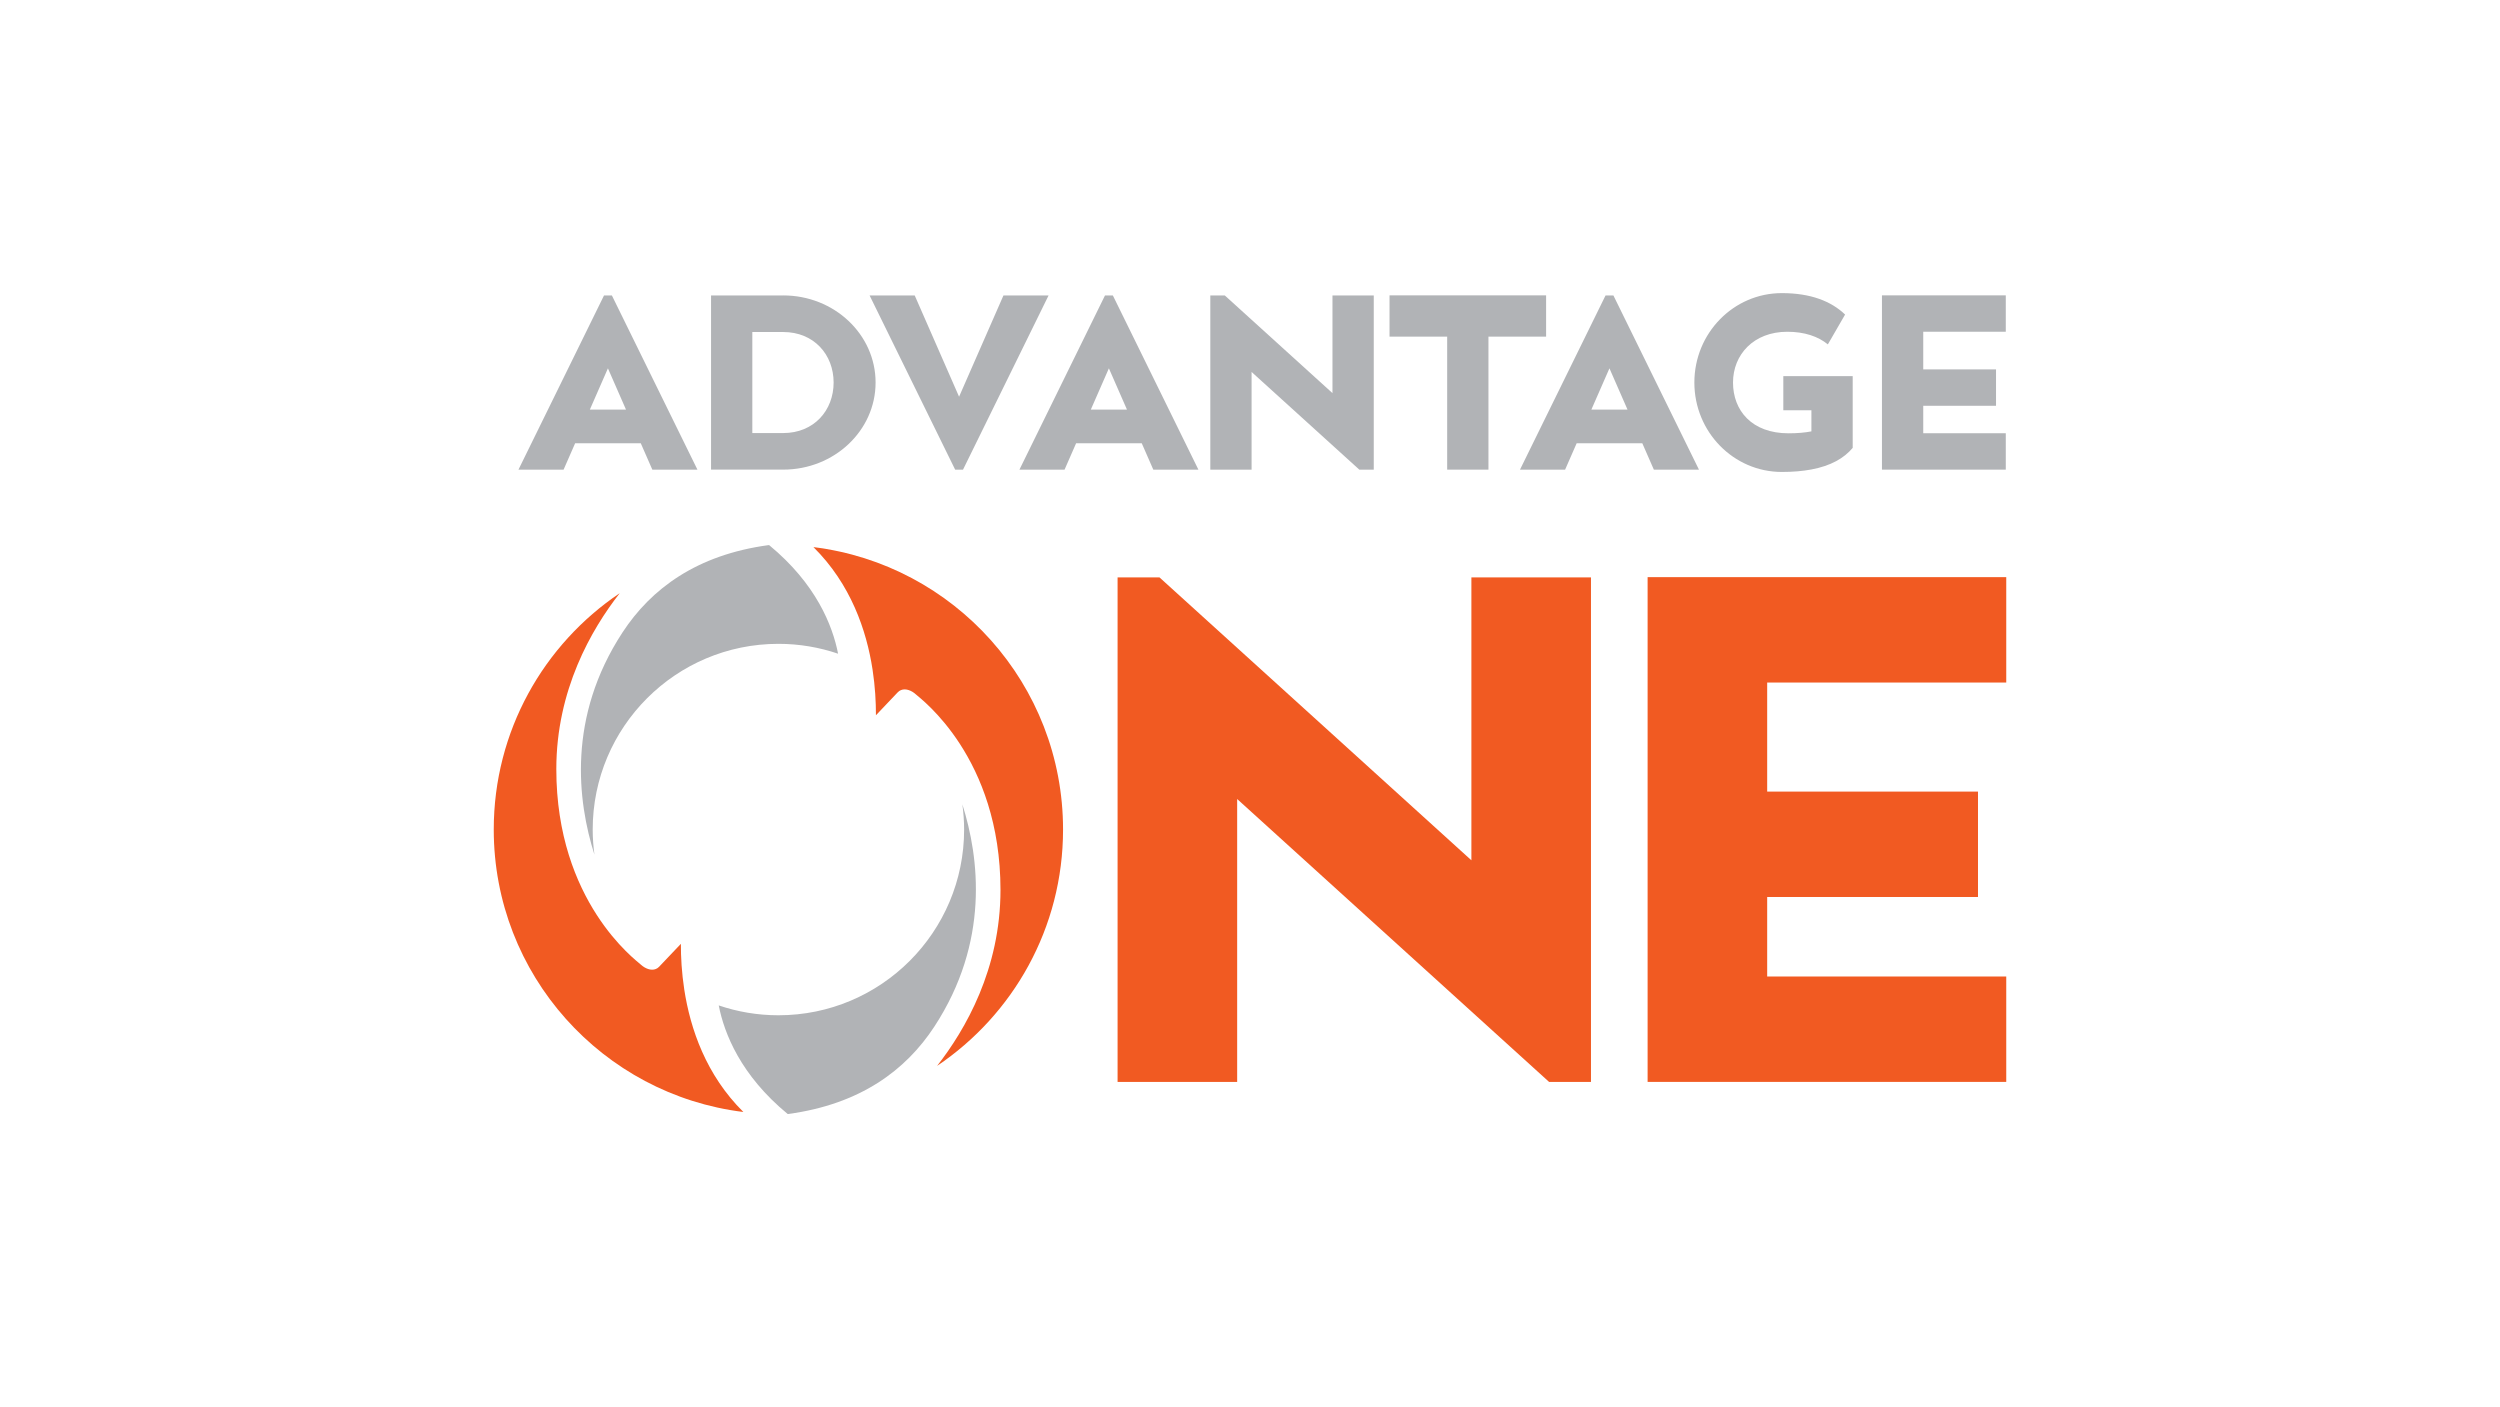
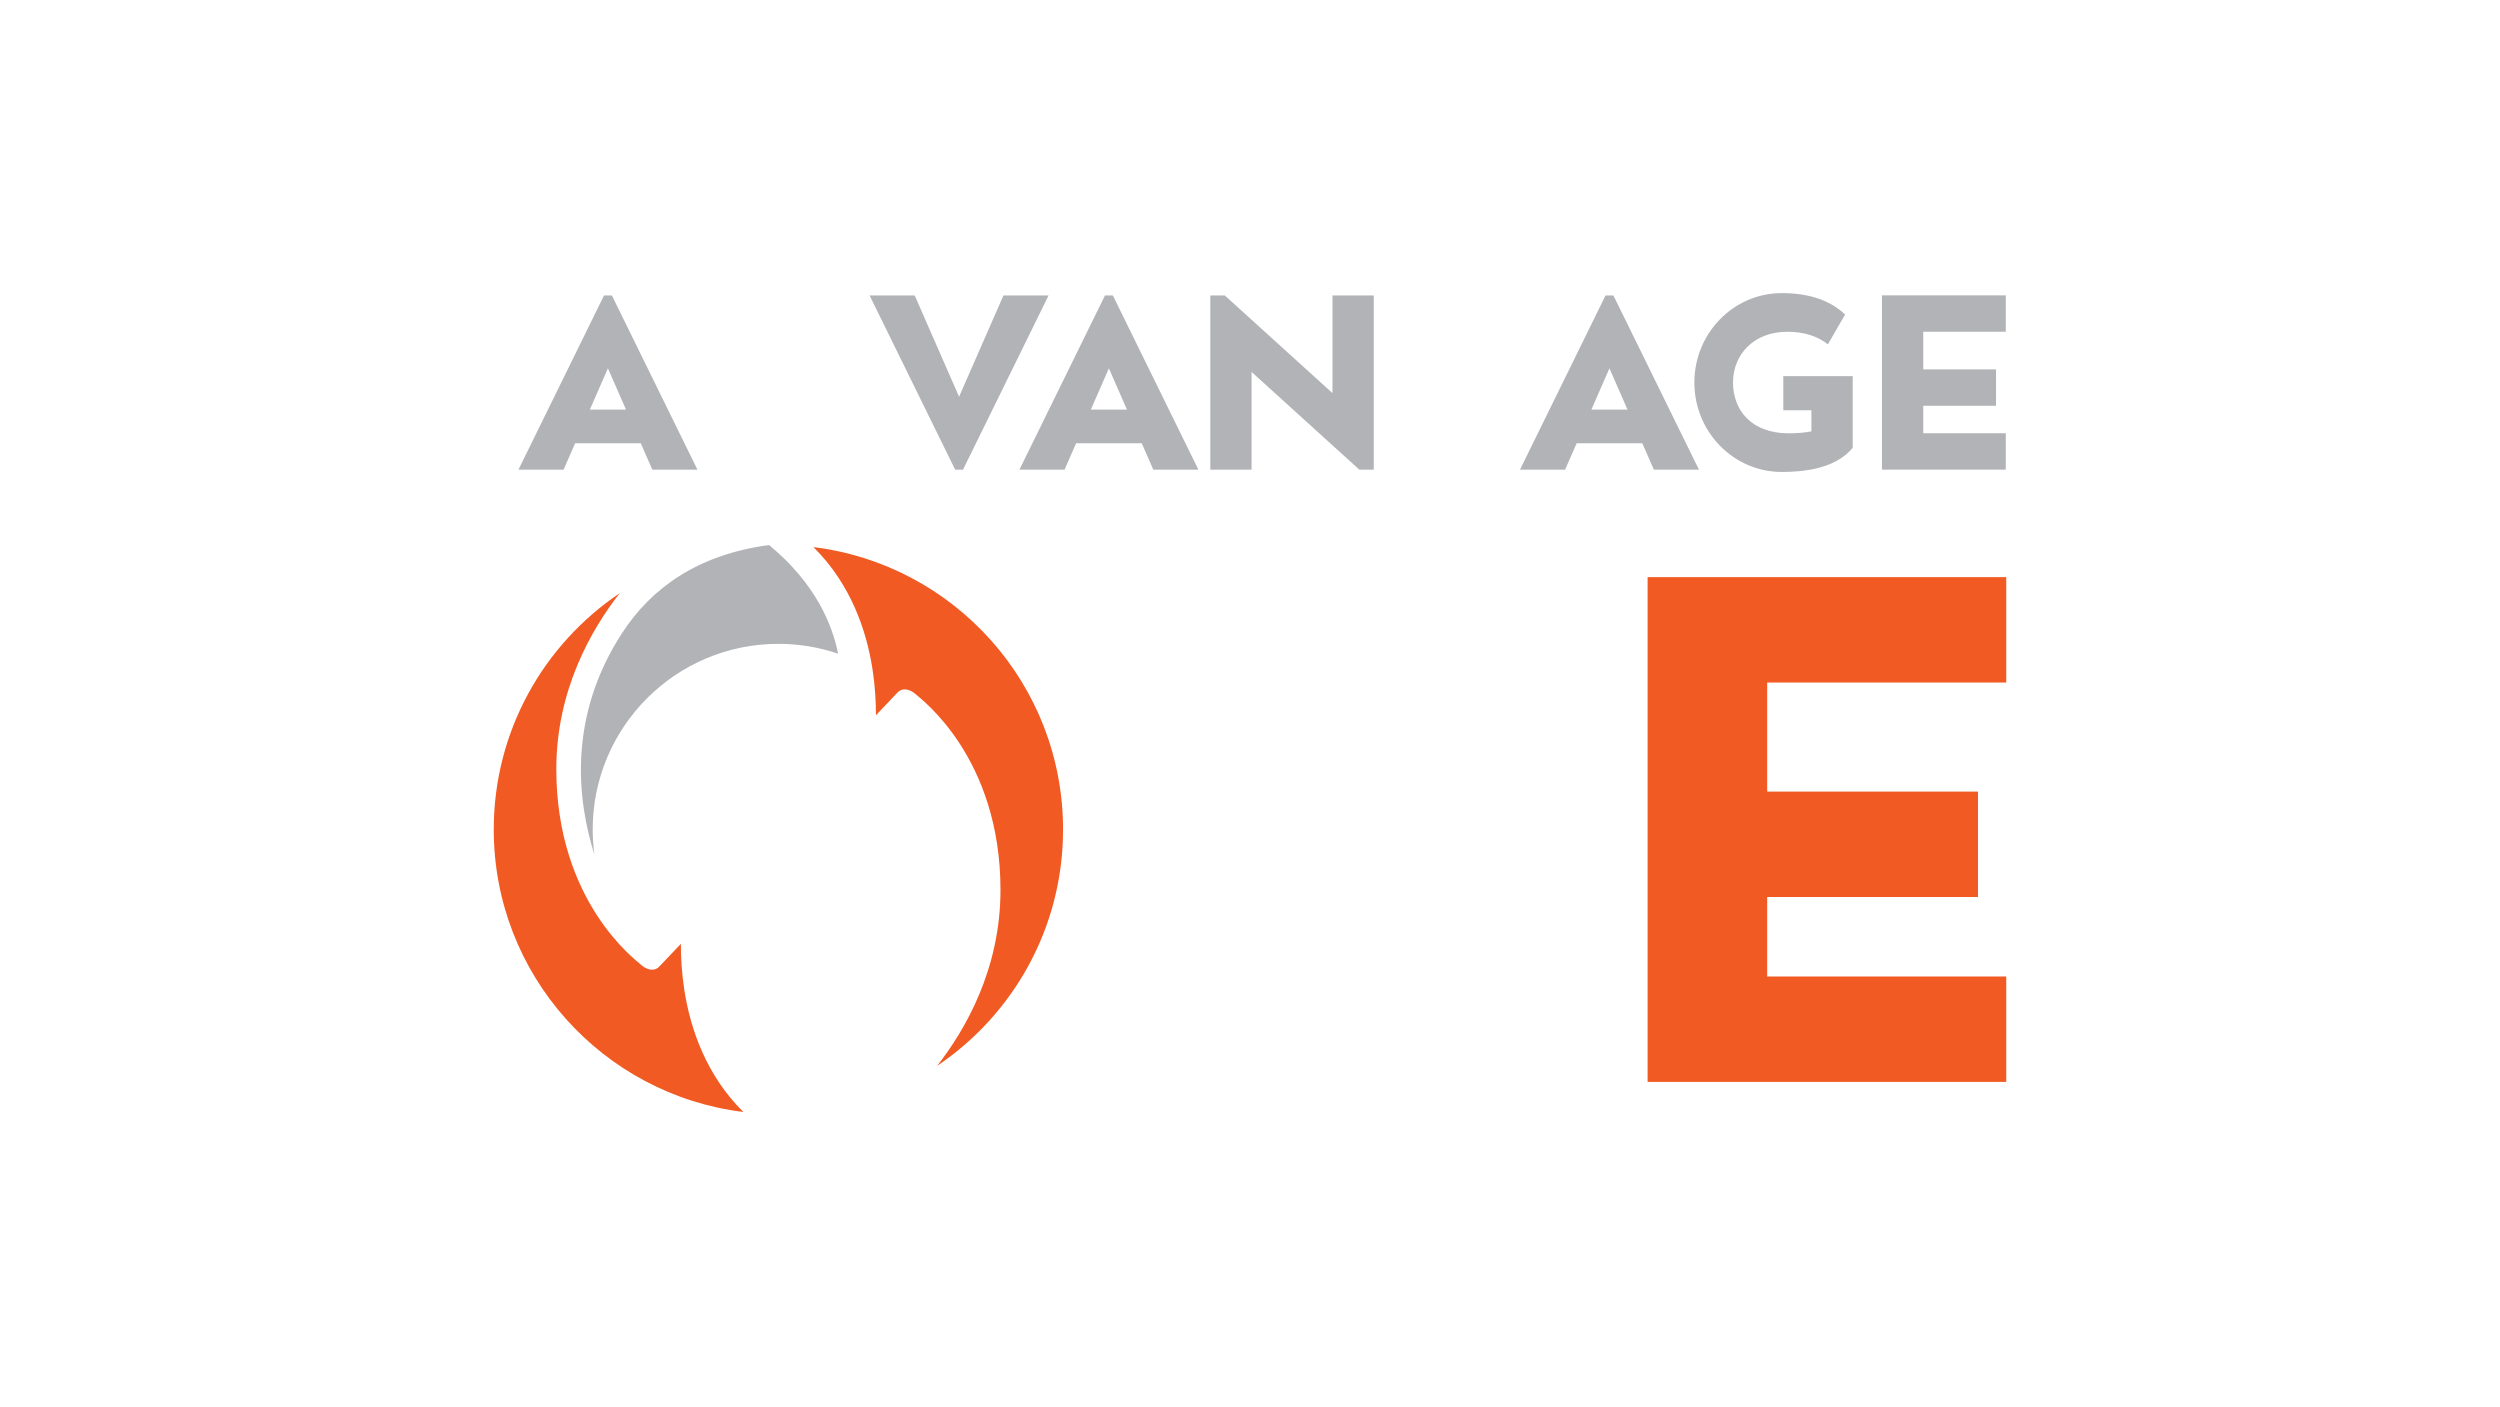
<svg xmlns="http://www.w3.org/2000/svg" id="Layer_1" data-name="Layer 1" viewBox="0 0 1496 842">
  <defs>
    <style>
      .cls-1 {
        fill: #f15a22;
      }

      .cls-1, .cls-2 {
        isolation: isolate;
      }

      .cls-2 {
        fill: #b1b3b6;
      }
    </style>
  </defs>
  <path class="cls-2" d="M390.34,281.03h27l-51.19-104.23h-4.71l-51.19,104.23h27l6.91-15.78h39.28l6.91,15.78ZM352.96,245.12l10.82-24.71,10.82,24.71h-21.65,0Z" />
  <polygon class="cls-2" points="600.47 176.79 573.91 237.4 547.36 176.79 520.36 176.79 571.56 281.03 573.91 281.03 576.27 281.03 627.47 176.79 600.47 176.79" />
  <path class="cls-2" d="M690.12,281.03h27l-51.19-104.23h-4.71l-51.19,104.23h27l6.91-15.78h39.28l6.91,15.78h0ZM652.74,245.12l10.82-24.71,10.82,24.71h-21.65Z" />
  <path class="cls-2" d="M989.65,281.03h27l-51.19-104.23h-4.71l-51.19,104.23h27l6.91-15.78h39.28l6.91,15.78h0ZM952.27,245.12l10.82-24.71,10.82,24.71h-21.65,0Z" />
-   <polygon class="cls-2" points="925.19 176.74 831.49 176.74 831.49 201.44 865.99 201.44 865.99 281.03 890.69 281.03 890.69 201.44 925.19 201.44 925.19 176.74" />
  <polygon class="cls-2" points="1200.26 198.51 1200.26 176.74 1126.16 176.74 1126.16 176.79 1126.16 281.03 1150.87 281.03 1200.26 281.03 1200.26 259.25 1150.87 259.25 1150.87 242.82 1194.42 242.82 1194.42 221.05 1150.87 221.05 1150.87 198.51 1200.26 198.51" />
-   <path class="cls-2" d="M468.69,176.79h-43.2v104.23h43.2c30.52,0,55.26-23.33,55.26-52.12s-24.74-52.12-55.26-52.12ZM468.69,259.14h-18.5v-60.46h18.5c18.4,0,30.15,13.56,30.15,30.23s-11.75,30.23-30.15,30.23Z" />
  <polygon class="cls-2" points="797.35 176.79 797.35 235.24 732.91 176.79 724.25 176.79 724.25 281.03 748.95 281.03 748.95 222.58 813.4 281.03 822.06 281.03 822.06 176.79 797.35 176.79" />
  <path class="cls-2" d="M1067.14,225.06v20.45h16.81v12.62c-3.81.75-8.32,1.16-13.69,1.16-21.97,0-33.22-13.63-33.22-30.38s12.4-30.38,32.46-30.38c10.34,0,18.49,2.8,24.29,7.55l10.32-17.85c-8.33-7.99-20.63-12.83-37.86-12.83-28.91,0-52.34,23.96-52.34,53.51s23.43,53.51,52.34,53.51c6.72,0,12.57-.52,17.7-1.49,11.66-2.19,19.5-6.72,24.71-12.92v-42.95h-41.52Z" />
  <polygon class="cls-1" points="1200.54 408.43 1200.54 345.36 985.93 345.36 985.93 345.52 985.93 647.41 1057.48 647.41 1200.54 647.41 1200.54 584.34 1057.48 584.34 1057.48 536.76 1183.63 536.76 1183.63 473.69 1057.48 473.69 1057.48 408.43 1200.54 408.43" />
-   <polygon class="cls-1" points="880.48 345.52 880.48 514.8 693.84 345.52 668.76 345.52 668.76 647.41 740.32 647.41 740.32 478.13 926.96 647.41 952.04 647.41 952.04 345.52 880.48 345.52" />
  <path class="cls-2" d="M355.72,511.48c-.67-4.93-1.05-9.96-1.05-15.08,0-61.37,49.75-111.13,111.13-111.13,12.5,0,24.5,2.09,35.71,5.9-3.29-16.8-13.13-41.8-41.25-64.97-.13,0-.26,0-.39,0-43.01,5.84-70.28,26.15-87.36,52.24-33.12,50.61-26.97,100.93-16.79,133.02h0Z" />
  <path class="cls-1" d="M407.44,564.79c-5.05,5.29-11.33,11.87-13.06,13.75-.58.63-1.24,1.02-1.93,1.31-2.89,1.2-6.47-.33-8.92-2.57-3.03-2.77-50.63-37.7-50.63-117.07,0-47.22,20.96-83.55,37.94-105.24-45.47,30.59-75.38,82.51-75.38,141.43,0,86.97,65.19,158.66,149.37,169.01-22.36-22.14-31.75-49.8-35.36-73.22-1.57-10.21-2.05-19.61-2.03-27.39h0Z" />
-   <path class="cls-2" d="M575.88,481.33c.67,4.93,1.05,9.96,1.05,15.08,0,61.37-49.75,111.13-111.13,111.13-12.5,0-24.5-2.09-35.71-5.9,3.29,16.8,13.13,41.8,41.25,64.97.13,0,.26,0,.39-.01,43.01-5.84,70.28-26.15,87.36-52.24,33.12-50.61,26.97-100.93,16.79-133.02h0Z" />
  <path class="cls-1" d="M486.77,327.4c22.36,22.14,31.75,49.8,35.36,73.22,1.57,10.21,2.05,19.61,2.03,27.39,5.05-5.29,11.33-11.87,13.06-13.75.58-.63,1.24-1.02,1.93-1.31,2.89-1.2,6.47.33,8.91,2.57,3.03,2.77,50.63,37.7,50.63,117.07,0,47.22-20.96,83.55-37.94,105.24,45.47-30.59,75.38-82.51,75.38-141.43,0-86.97-65.19-158.66-149.37-169.01h0Z" />
</svg>